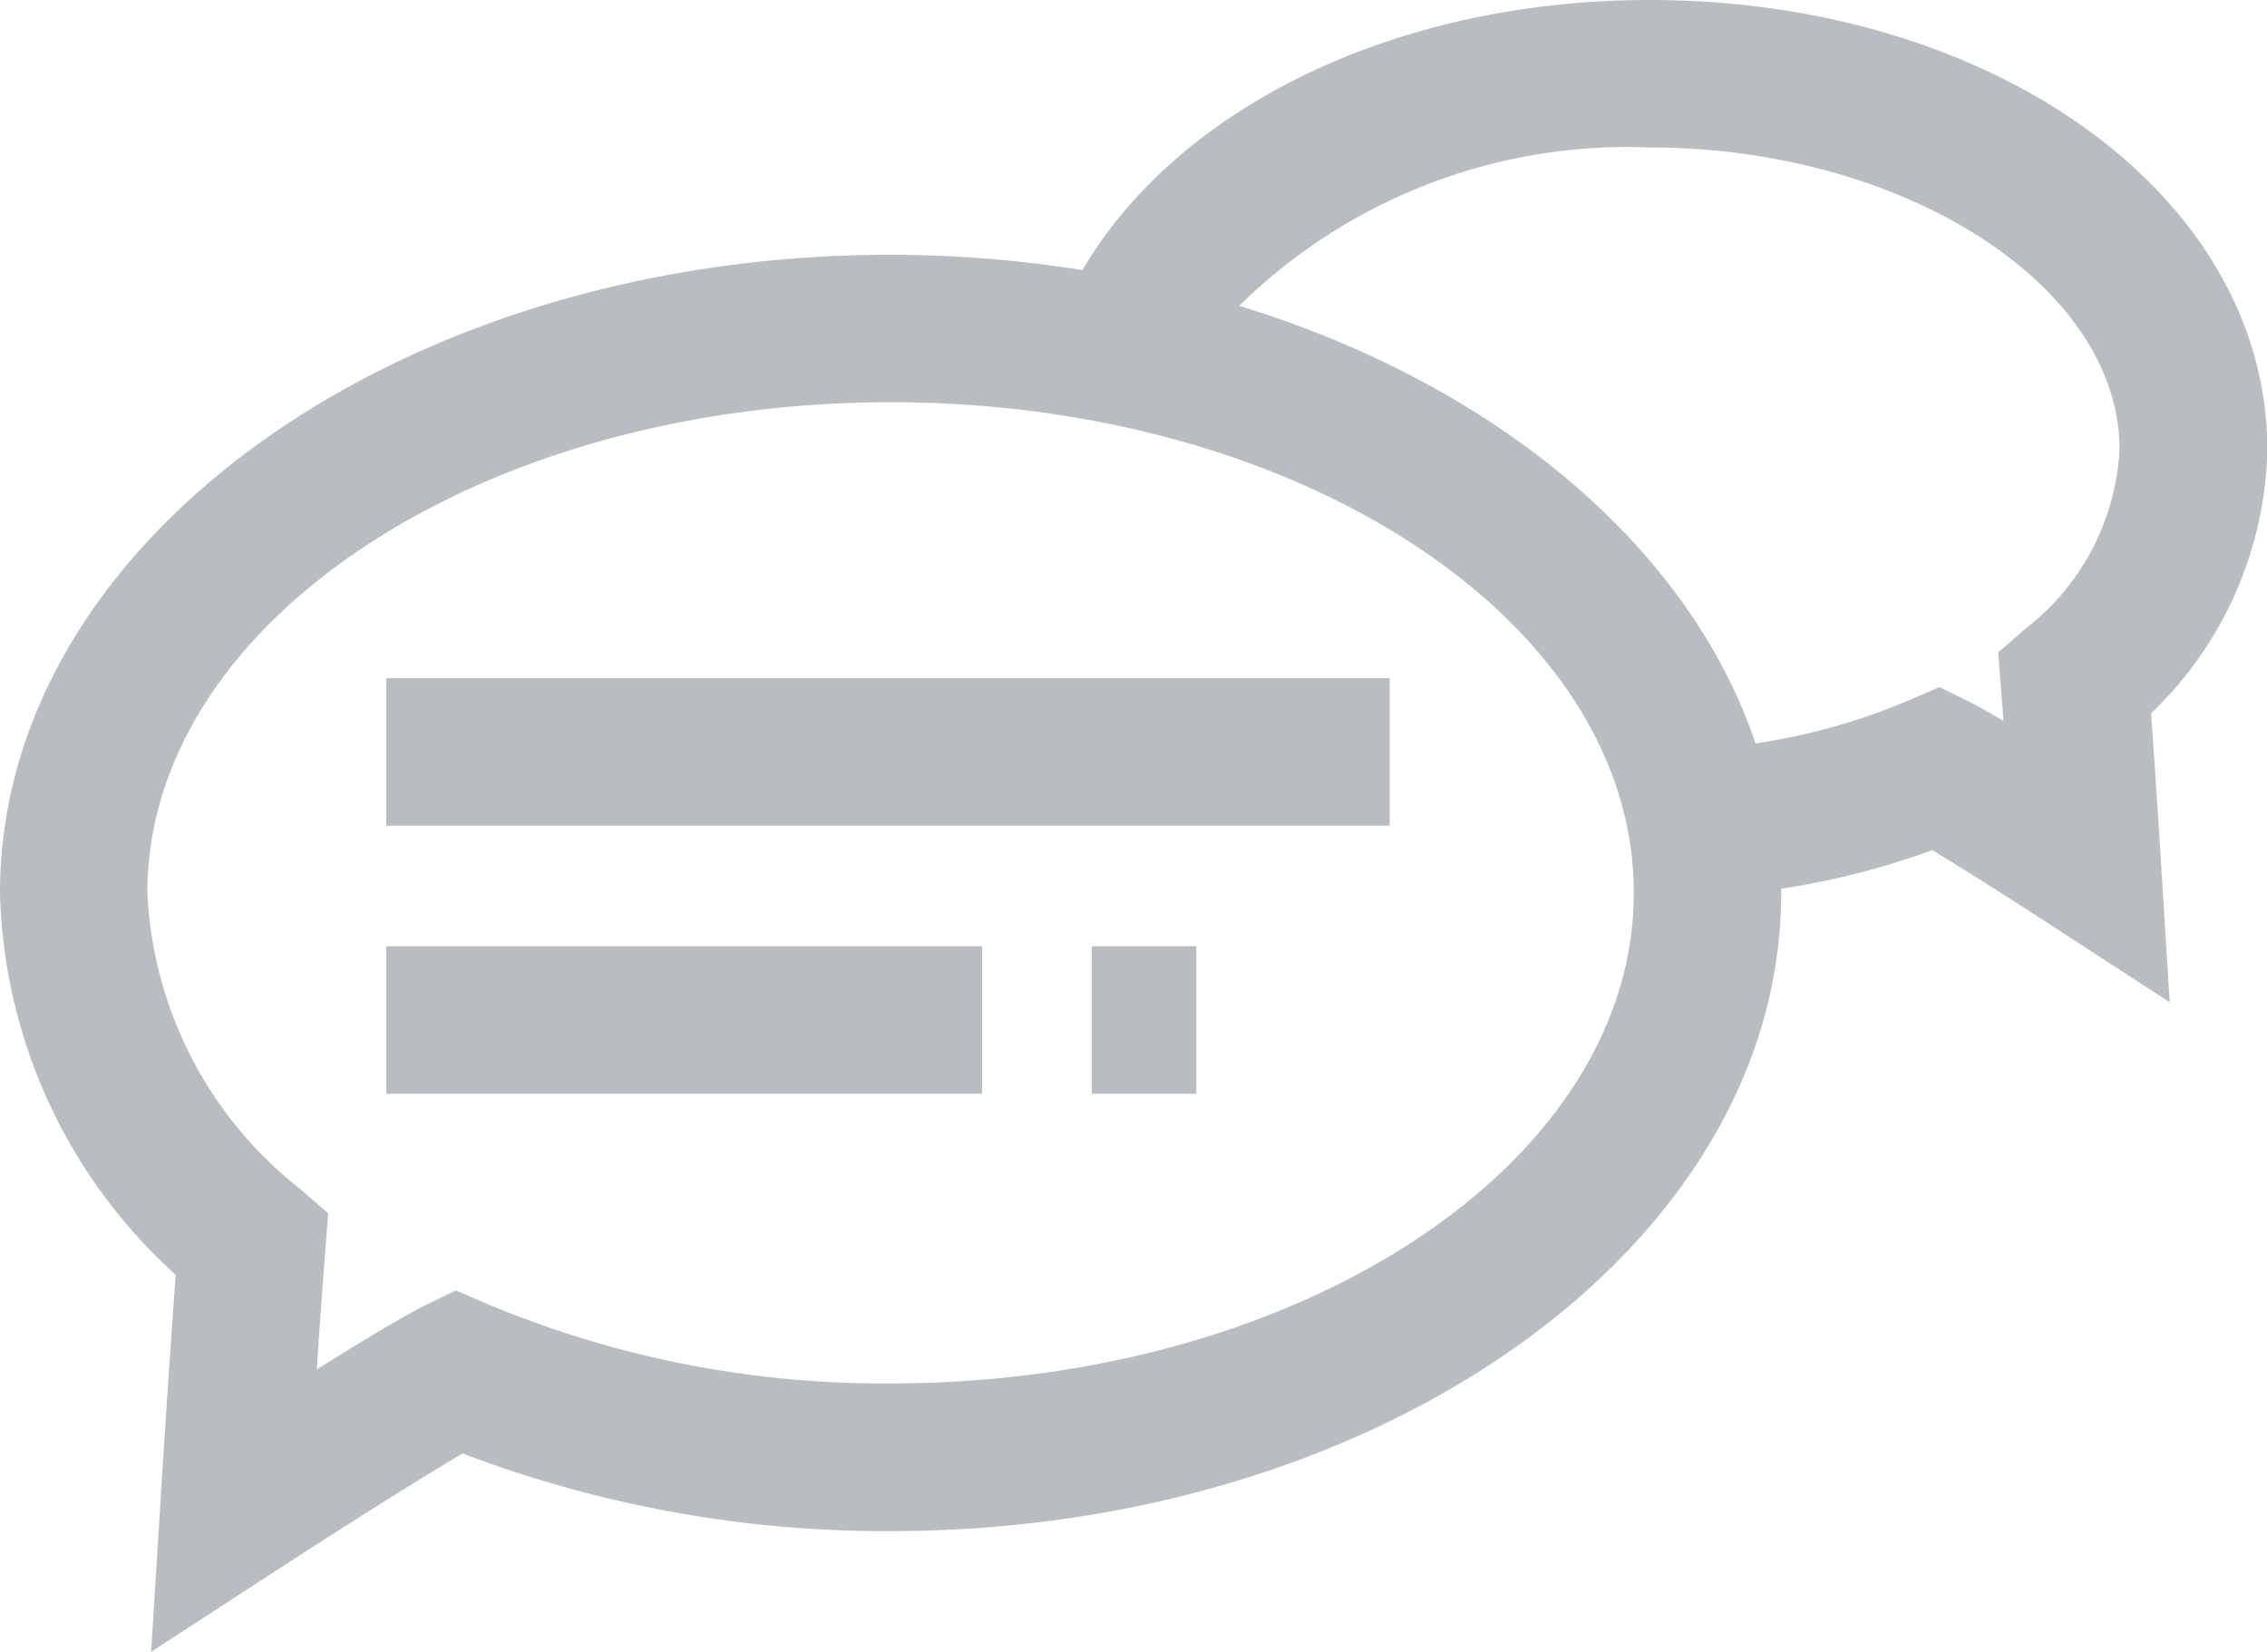
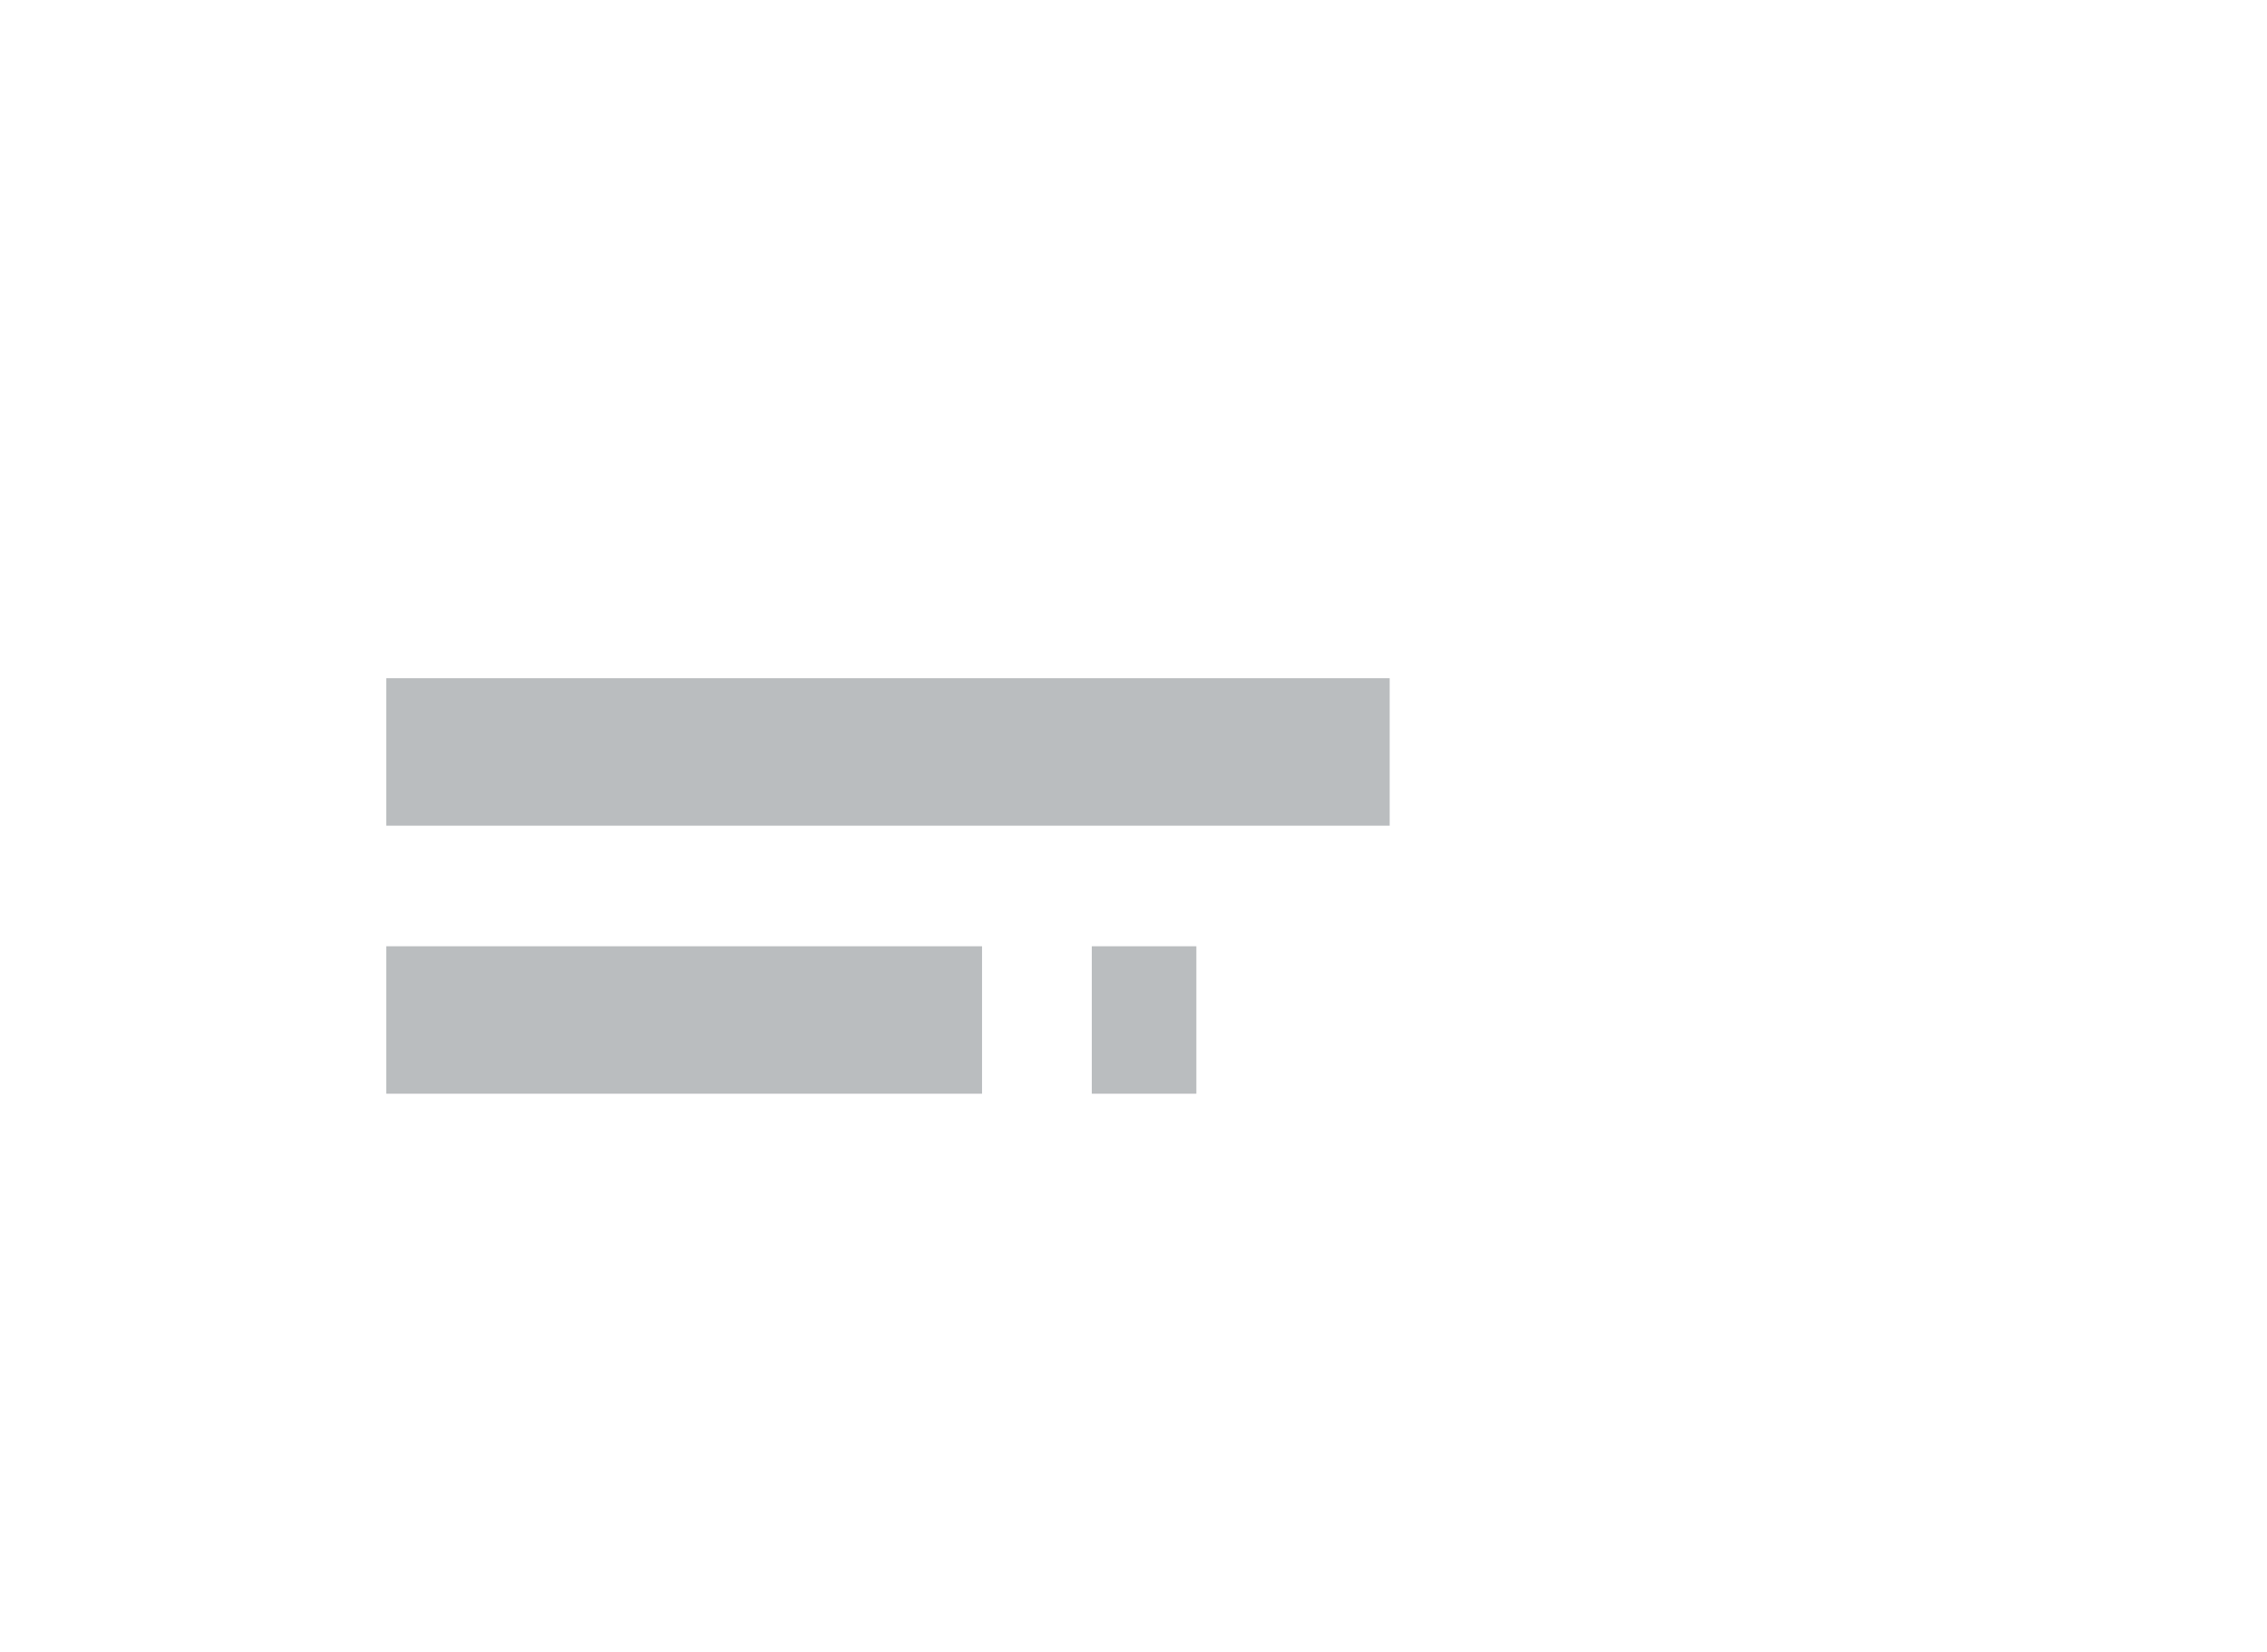
<svg xmlns="http://www.w3.org/2000/svg" width="27.84" height="20.285" viewBox="0 0 27.84 20.285">
  <g id="messages" transform="translate(0 0)">
    <rect id="Rectangle_13" data-name="Rectangle 13" width="12.322" height="1.811" transform="translate(4.744 8.33)" fill="#babdbf" />
    <rect id="Rectangle_14" data-name="Rectangle 14" width="7.316" height="1.811" transform="translate(4.744 11.622)" fill="#babdbf" />
    <rect id="Rectangle_15" data-name="Rectangle 15" width="1.284" height="1.811" transform="translate(13.408 11.622)" fill="#babdbf" />
-     <path id="Path_23" data-name="Path 23" d="M381.254,1327.882c-3.1,0-5.783,1.308-6.962,3.317a15.133,15.133,0,0,0-2.356-.188c-6.031,0-10.937,3.515-10.937,7.836a6.537,6.537,0,0,0,2.158,4.693c-.09,1.207-.19,2.83-.19,2.83l-.112,1.8,1.509-.981c.661-.43,1.724-1.107,2.316-1.456a14.566,14.566,0,0,0,5.256.954c6.03,0,10.937-3.515,10.937-7.837,0-.017,0-.035,0-.053a9.469,9.469,0,0,0,1.855-.474c.387.234.986.614,1.407.888l1.509.981-.112-1.8s-.06-.963-.117-1.749a4.611,4.611,0,0,0,1.428-3.242C388.839,1330.306,385.507,1327.882,381.254,1327.882Zm-9.318,16.991a12.577,12.577,0,0,1-4.956-.977l-.384-.166-.376.185c-.262.129-.8.452-1.331.787.034-.509.072-1.039.105-1.462l.036-.456-.346-.3a4.91,4.91,0,0,1-1.875-3.637c0-3.322,4.094-6.025,9.127-6.025s9.127,2.7,9.127,6.025S376.969,1344.873,371.936,1344.873Zm13.947-9.278-.345.3.035.456c.009.118.02.248.029.385-.169-.1-.314-.183-.41-.23l-.375-.185-.385.166a7.7,7.7,0,0,1-1.874.526c-.816-2.423-3.2-4.413-6.341-5.375a6.8,6.8,0,0,1,5.037-1.945c3.13,0,5.774,1.7,5.774,3.709A2.976,2.976,0,0,1,385.884,1335.595Z" transform="translate(-360.999 -1327.882)" fill="#babdbf" />
  </g>
</svg>